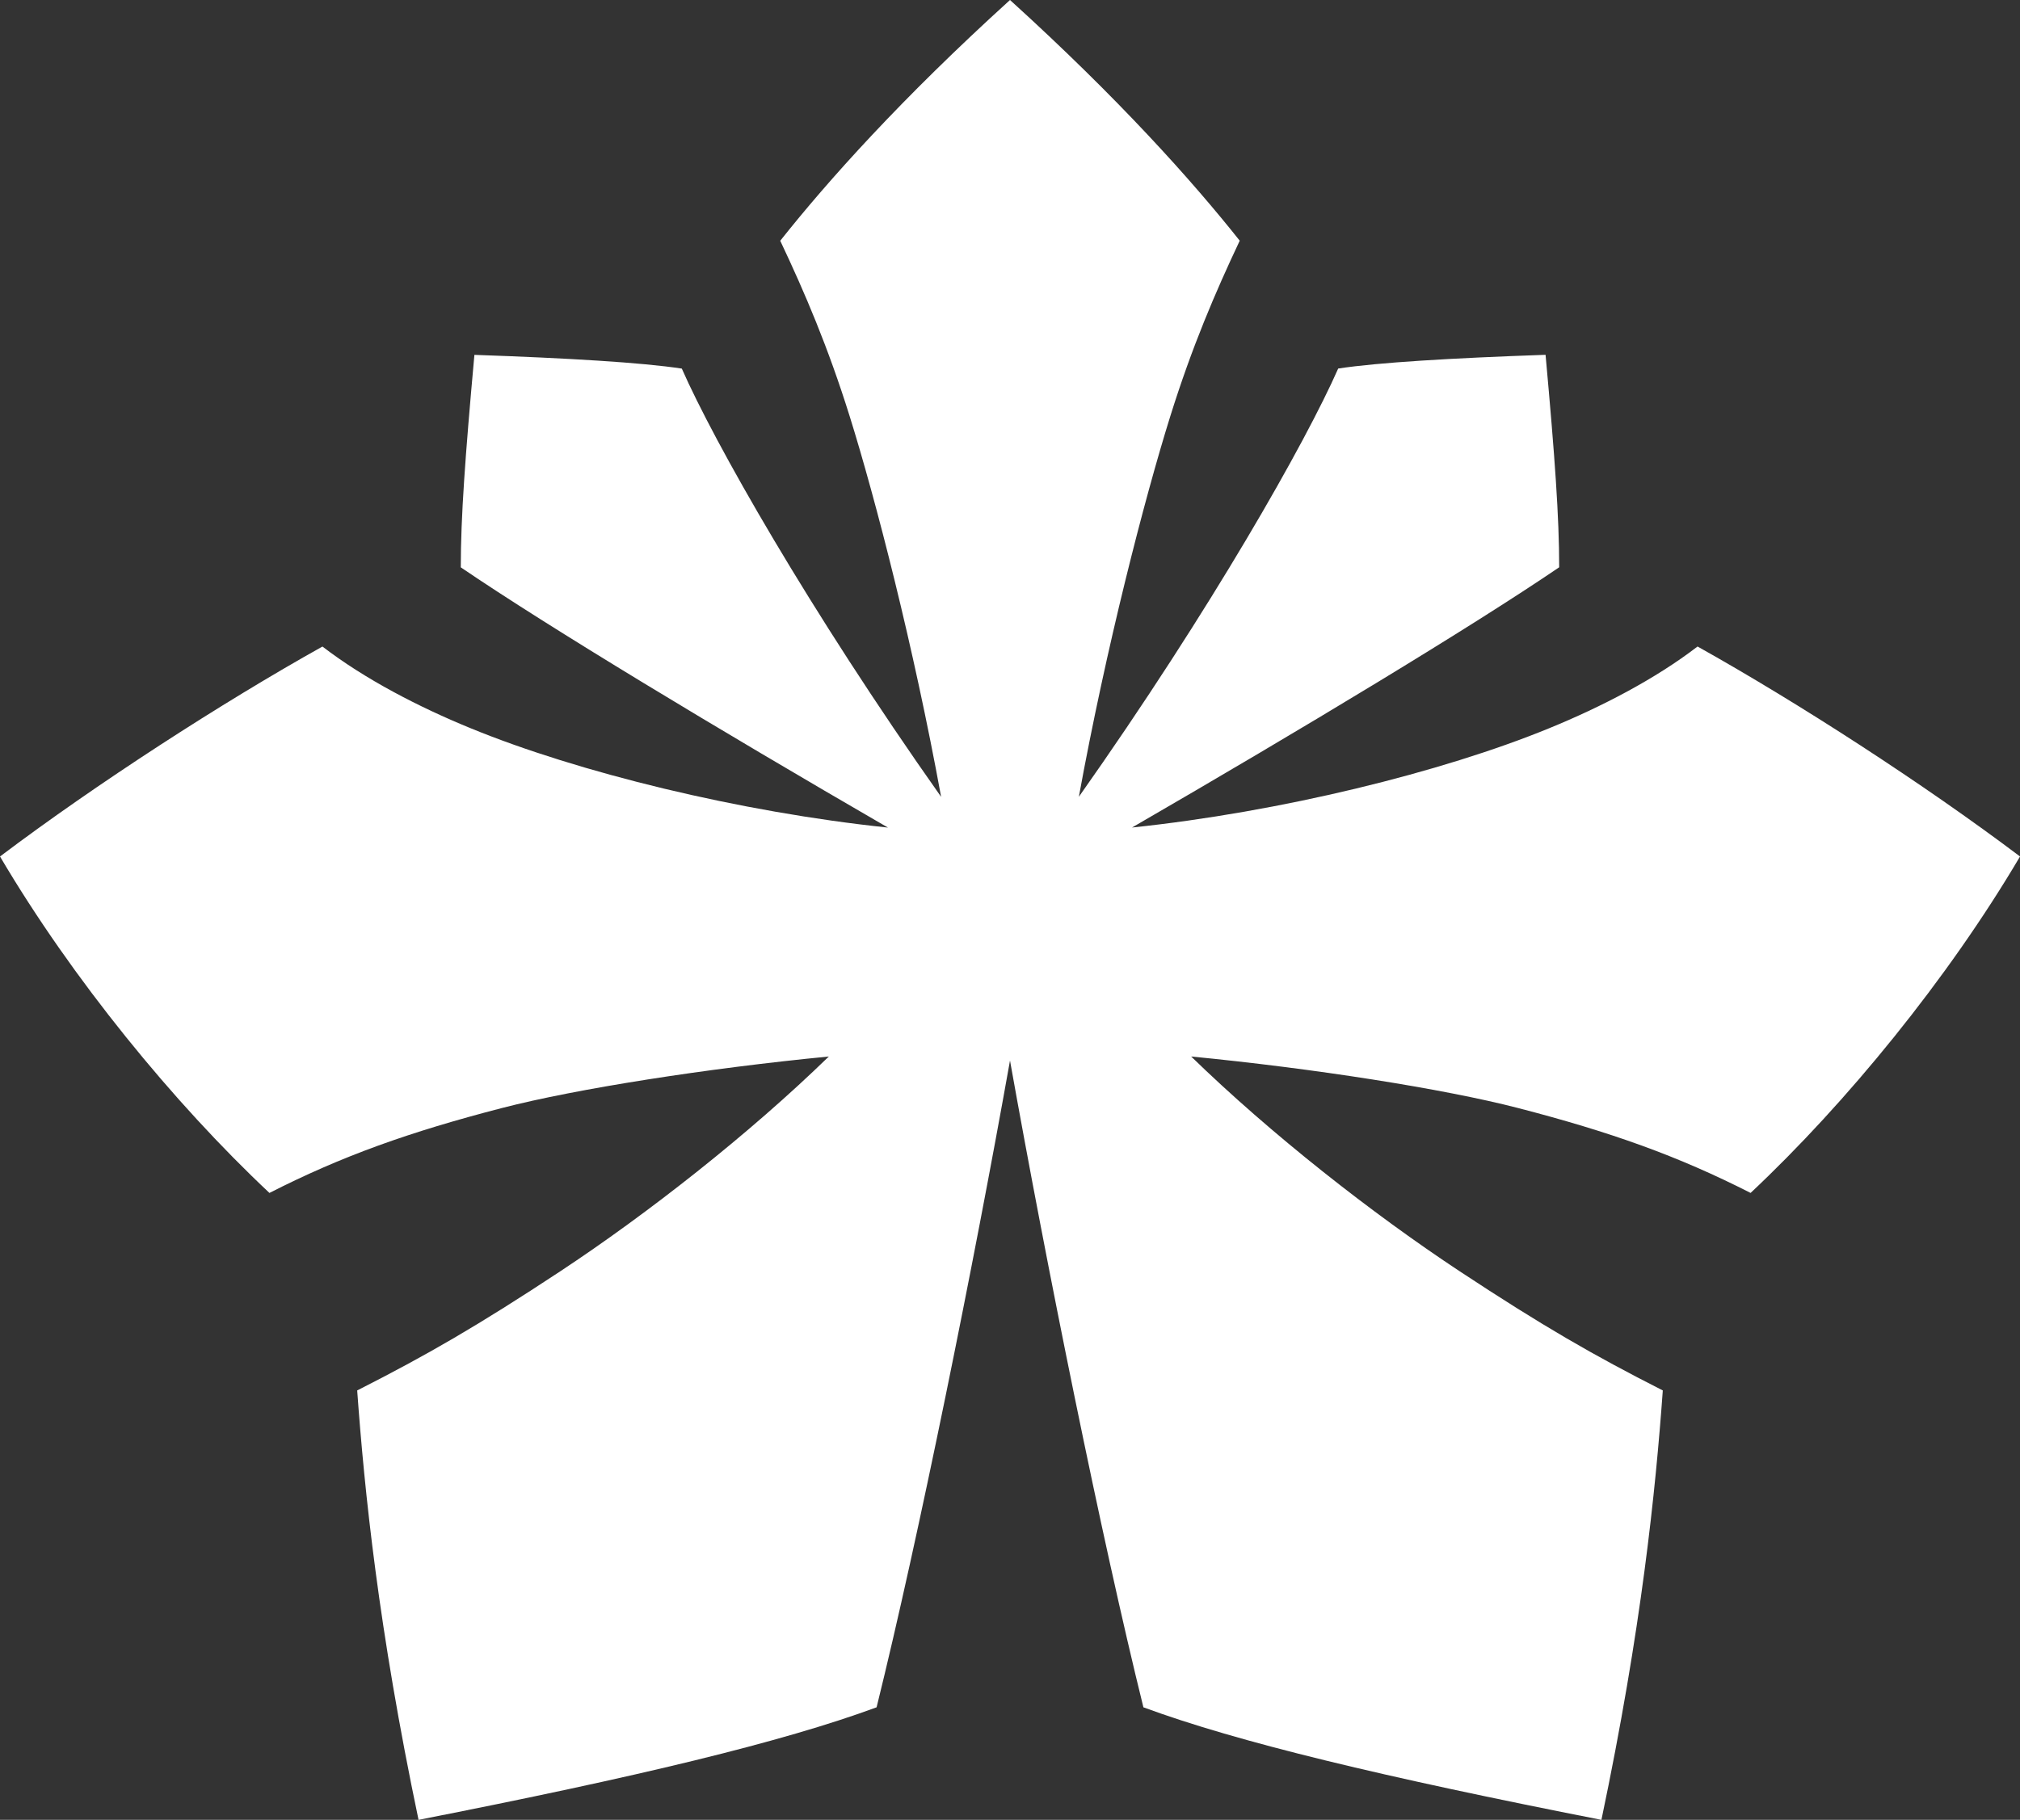
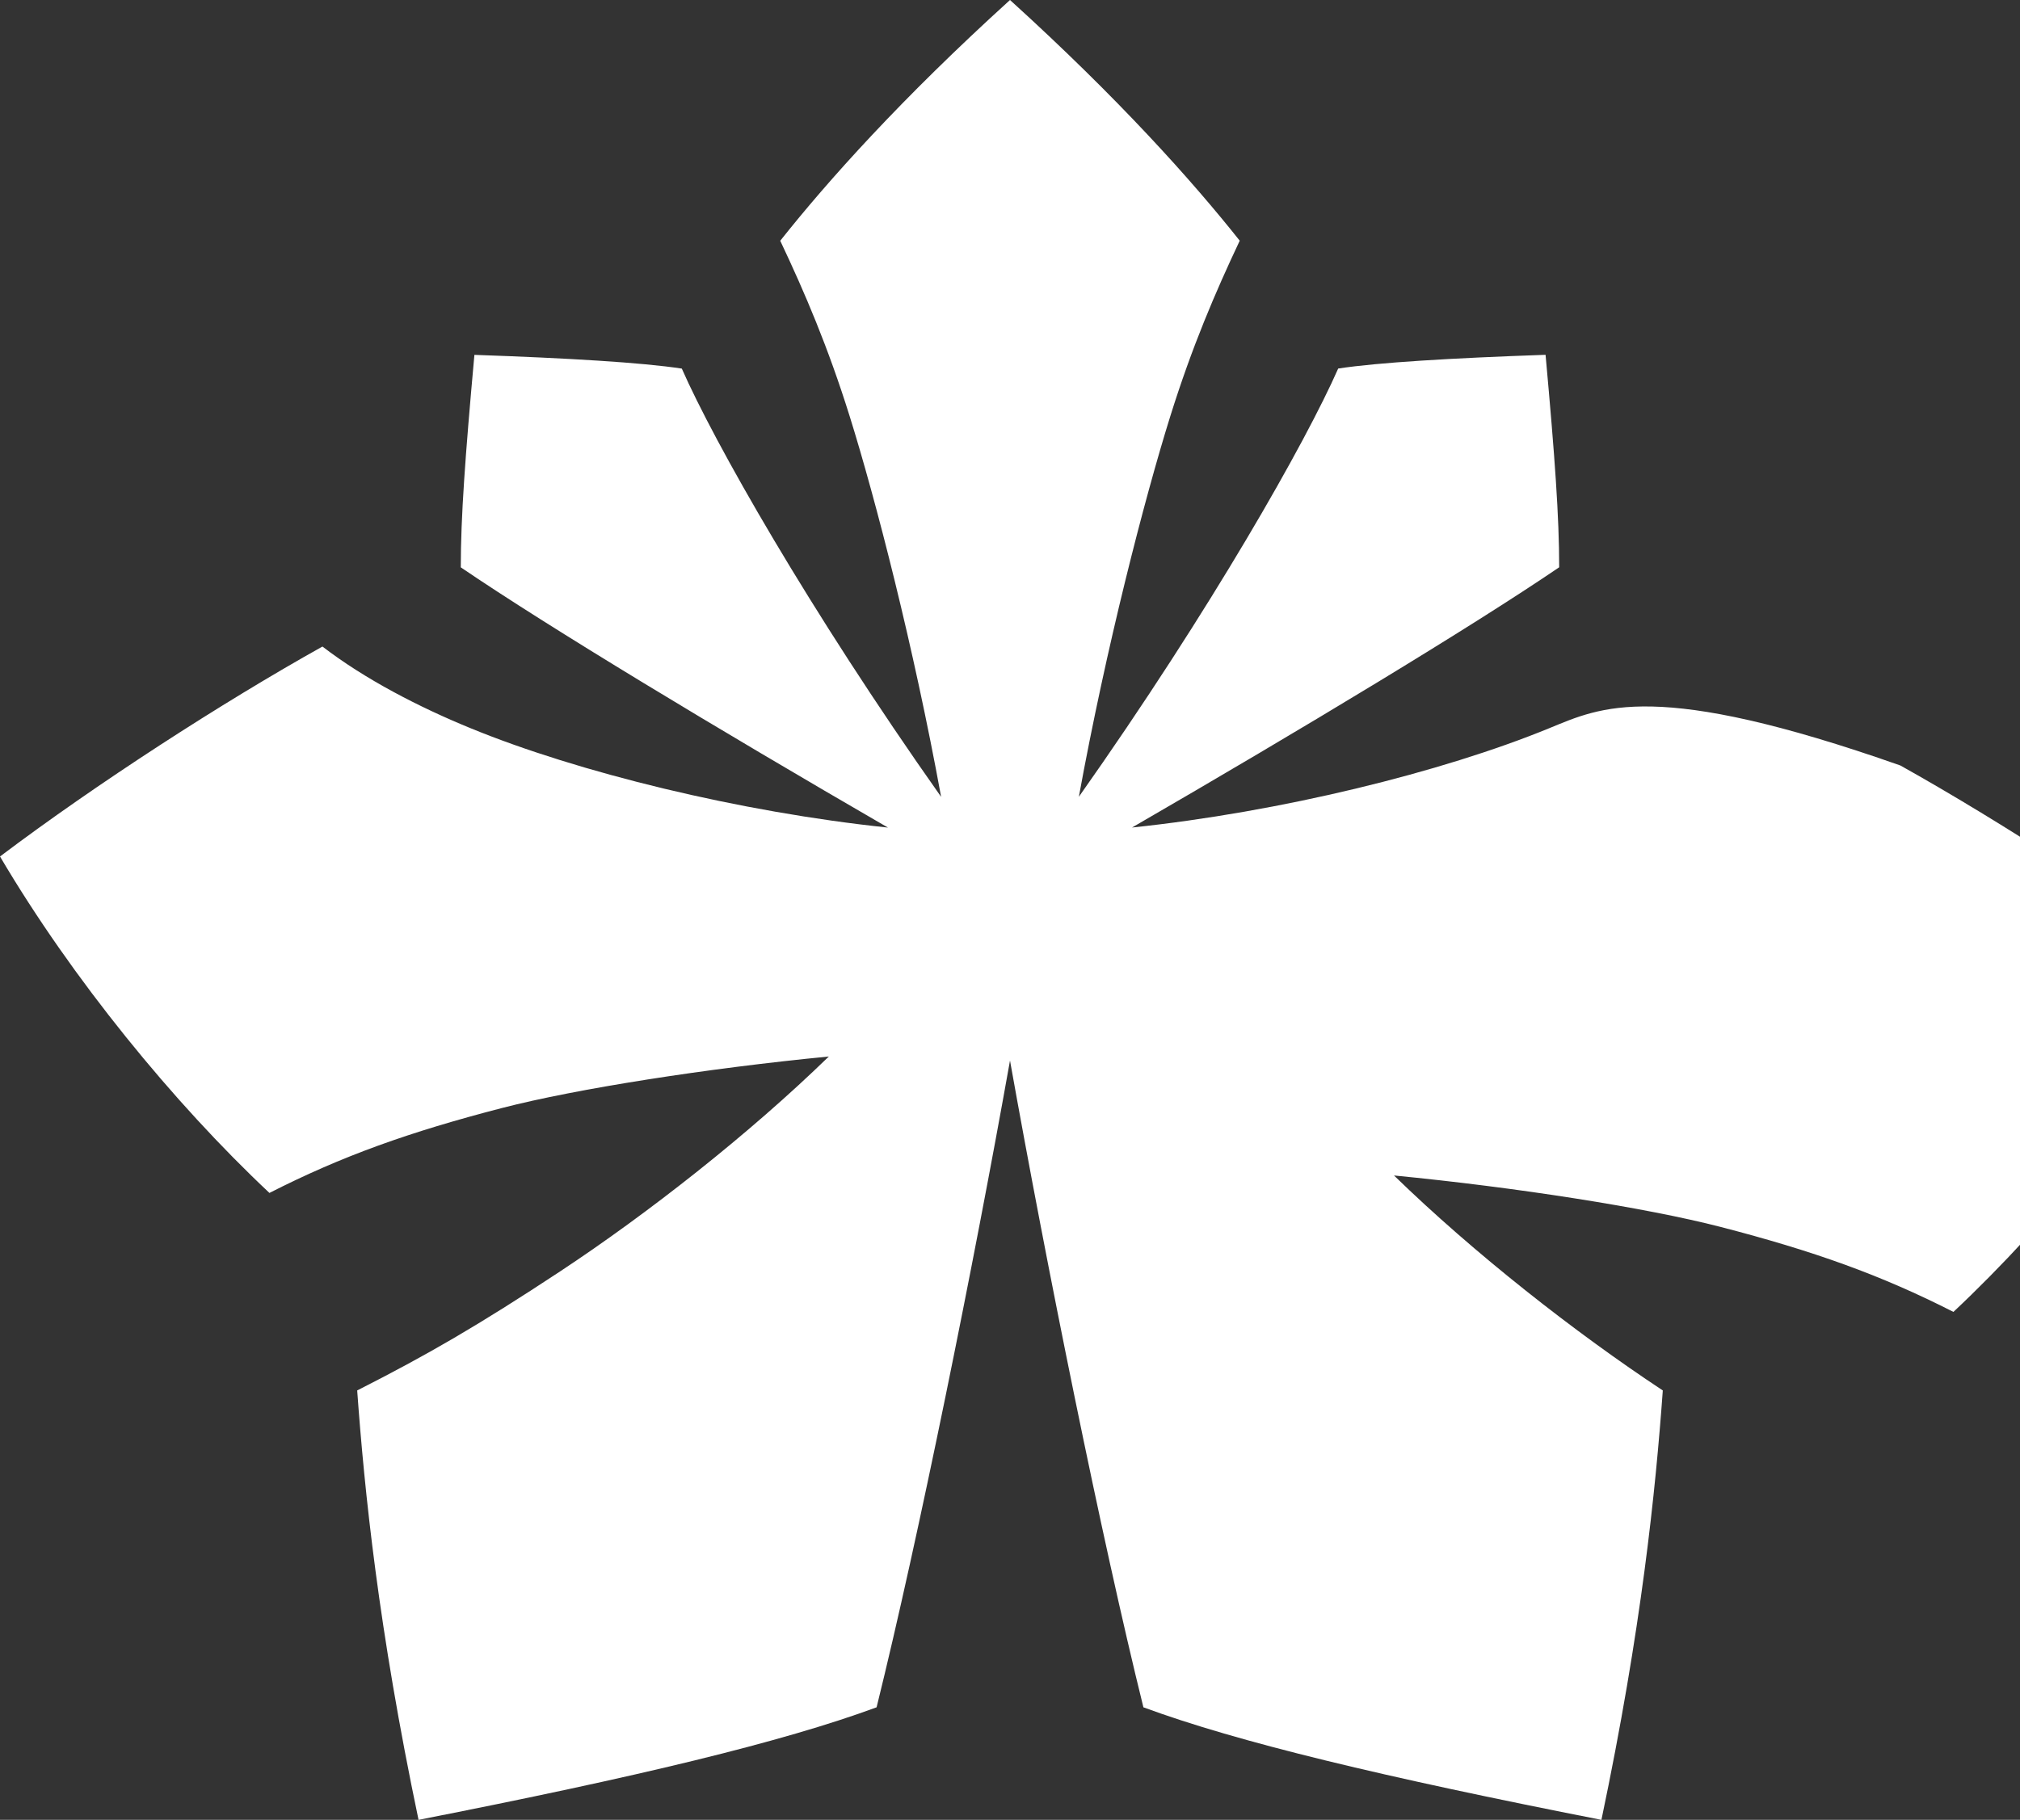
<svg xmlns="http://www.w3.org/2000/svg" version="1.1" id="レイヤー_1" width="70" height="63.078" viewBox="0 0 70 63.078" overflow="visible" enable-background="new 0 0 70 63.078" xml:space="preserve">
  <rect x="0" y="0" width="70" height="63.078" fill="#333333" stroke="none" />
  <g>
-     <path fill="#FFFFFF" d="M53.689,25.24c-3.724,1.528-9.323,2.905-14.46,3.443c5.922-3.429,11.742-6.939,14.802-9.02   c0-1.736-0.149-3.814-0.472-7.365c-3.266,0.114-5.797,0.265-7.186,0.476c-1.117,2.536-4.388,8.327-8.987,14.844   c0.949-5.193,2.27-10.313,3.167-13.186c0.756-2.417,1.553-4.277,2.408-6.089C41.307,6.26,38.765,3.416,35,0   c-3.764,3.416-6.307,6.26-7.962,8.345c0.856,1.812,1.652,3.671,2.408,6.089c0.898,2.872,2.218,7.992,3.167,13.186   c-4.6-6.517-7.87-12.308-8.986-14.844c-1.39-0.211-3.92-0.362-7.187-0.476c-0.322,3.55-0.472,5.628-0.472,7.365   c3.06,2.081,8.88,5.591,14.802,9.02c-5.136-0.538-10.737-1.915-14.46-3.443c-1.794-0.734-3.663-1.699-5.136-2.832   C7.685,24.359,3.333,27.174,0,29.687c2.497,4.236,6.015,8.542,9.337,11.662c2.518-1.282,4.851-2.113,8.06-2.944   c2.578-0.667,7.081-1.372,11.325-1.785c-2.761,2.687-6.285,5.451-9.315,7.451c-2.856,1.884-4.607,2.894-7.029,4.124   c0.251,3.475,0.735,8.258,2.126,14.884c7.57-1.487,12.605-2.695,15.873-3.901c1.454-5.874,3.366-15.354,4.623-22.418   c1.258,7.063,3.169,16.544,4.623,22.418c3.268,1.206,8.303,2.414,15.872,3.901c1.392-6.626,1.875-11.409,2.127-14.884   c-2.422-1.23-4.173-2.24-7.029-4.124c-3.031-2-6.555-4.765-9.315-7.451c4.244,0.413,8.747,1.118,11.325,1.785   c3.209,0.831,5.543,1.662,8.061,2.944c3.322-3.12,6.84-7.426,9.337-11.662c-3.333-2.512-7.685-5.327-11.175-7.278   C57.353,23.541,55.484,24.506,53.689,25.24z" />
+     <path fill="#FFFFFF" d="M53.689,25.24c-3.724,1.528-9.323,2.905-14.46,3.443c5.922-3.429,11.742-6.939,14.802-9.02   c0-1.736-0.149-3.814-0.472-7.365c-3.266,0.114-5.797,0.265-7.186,0.476c-1.117,2.536-4.388,8.327-8.987,14.844   c0.949-5.193,2.27-10.313,3.167-13.186c0.756-2.417,1.553-4.277,2.408-6.089C41.307,6.26,38.765,3.416,35,0   c-3.764,3.416-6.307,6.26-7.962,8.345c0.856,1.812,1.652,3.671,2.408,6.089c0.898,2.872,2.218,7.992,3.167,13.186   c-4.6-6.517-7.87-12.308-8.986-14.844c-1.39-0.211-3.92-0.362-7.187-0.476c-0.322,3.55-0.472,5.628-0.472,7.365   c3.06,2.081,8.88,5.591,14.802,9.02c-5.136-0.538-10.737-1.915-14.46-3.443c-1.794-0.734-3.663-1.699-5.136-2.832   C7.685,24.359,3.333,27.174,0,29.687c2.497,4.236,6.015,8.542,9.337,11.662c2.518-1.282,4.851-2.113,8.06-2.944   c2.578-0.667,7.081-1.372,11.325-1.785c-2.761,2.687-6.285,5.451-9.315,7.451c-2.856,1.884-4.607,2.894-7.029,4.124   c0.251,3.475,0.735,8.258,2.126,14.884c7.57-1.487,12.605-2.695,15.873-3.901c1.454-5.874,3.366-15.354,4.623-22.418   c1.258,7.063,3.169,16.544,4.623,22.418c3.268,1.206,8.303,2.414,15.872,3.901c1.392-6.626,1.875-11.409,2.127-14.884   c-3.031-2-6.555-4.765-9.315-7.451c4.244,0.413,8.747,1.118,11.325,1.785   c3.209,0.831,5.543,1.662,8.061,2.944c3.322-3.12,6.84-7.426,9.337-11.662c-3.333-2.512-7.685-5.327-11.175-7.278   C57.353,23.541,55.484,24.506,53.689,25.24z" />
  </g>
</svg>